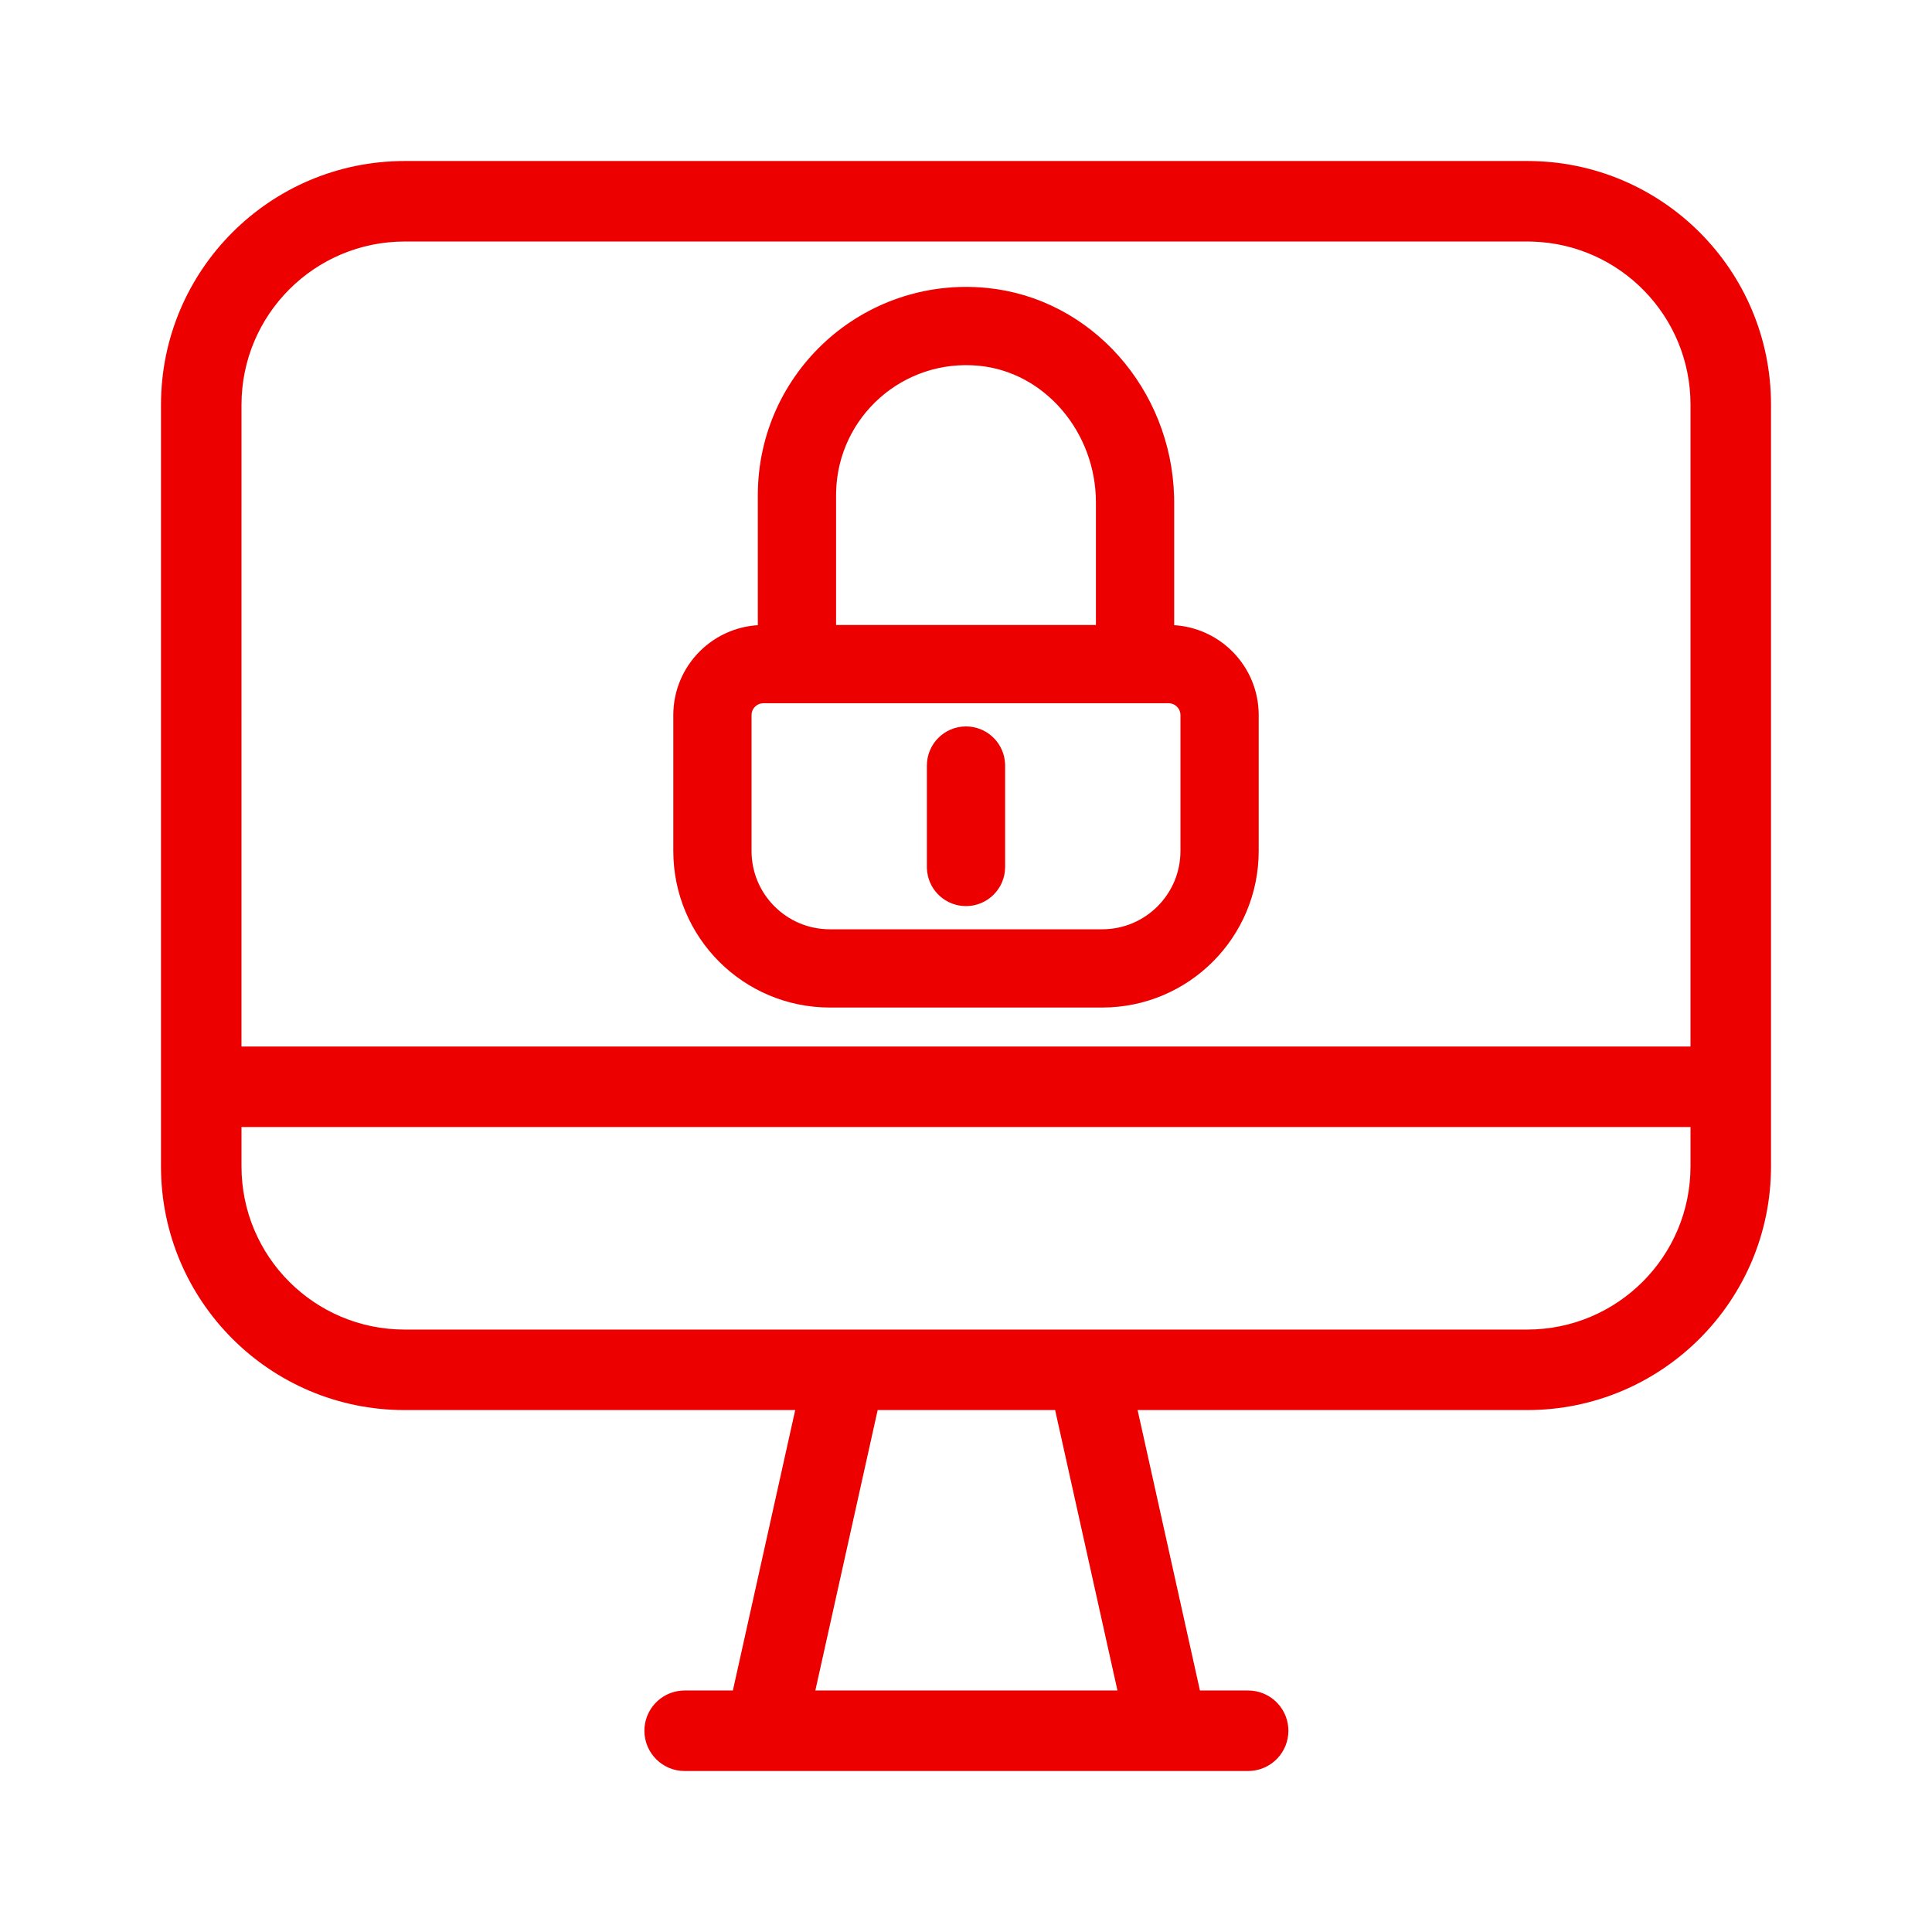
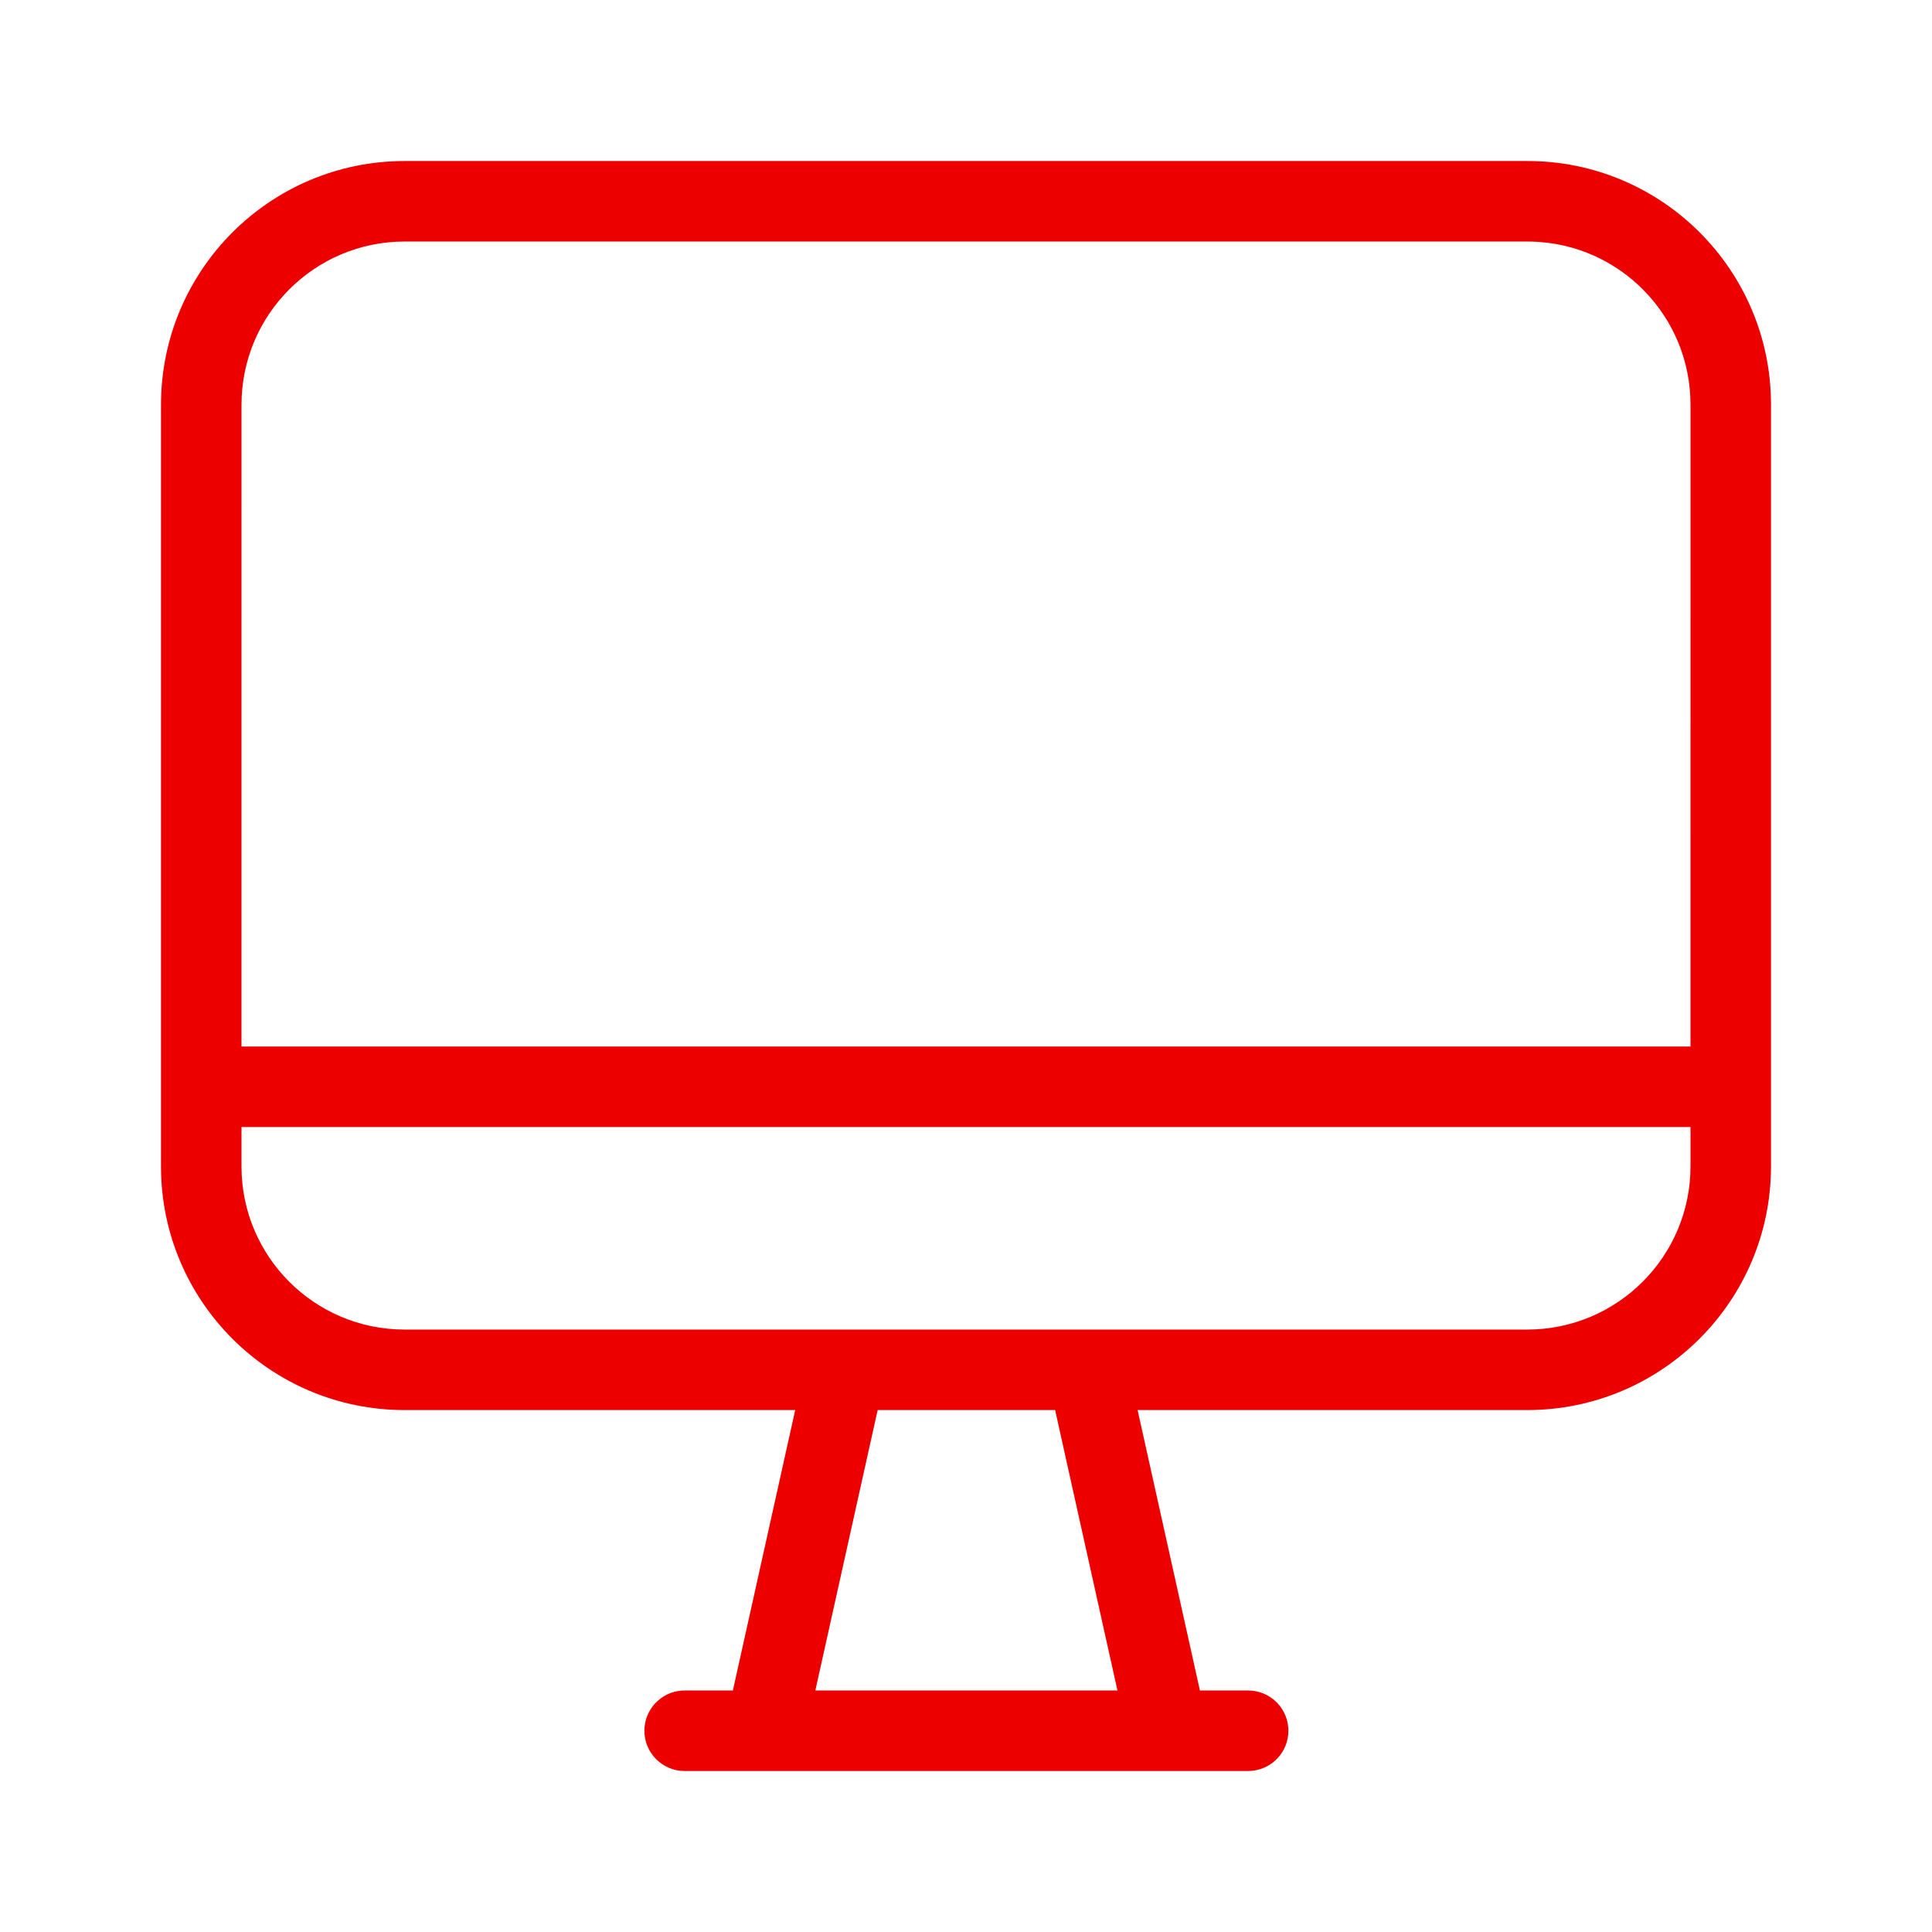
<svg xmlns="http://www.w3.org/2000/svg" width="100px" height="100px" viewBox="0 0 100 100" version="1.1">
  <title>seguranca-online</title>
  <desc>Created with Sketch.</desc>
  <g id="seguranca-online" stroke="none" stroke-width="1" fill="none" fill-rule="evenodd">
    <path d="M79.058,8.334 C86.021,8.334 91.667,13.979 91.667,20.942 L91.667,20.942 L91.667,56.209 C91.667,56.216 91.667,56.223 91.667,56.23 C91.667,56.237 91.667,56.244 91.667,56.251 L91.667,60.368 C91.667,67.336 86.016,72.985 79.046,72.985 L58.882,72.984 L62.108,87.499 L64.604,87.5 C65.704,87.5 66.606,88.353 66.682,89.435 L66.687,89.583 C66.687,90.684 65.834,91.585 64.753,91.661 L64.604,91.667 L35.437,91.667 C34.286,91.667 33.354,90.734 33.354,89.583 C33.354,88.483 34.207,87.582 35.288,87.505 L35.437,87.5 L37.934,87.499 L41.16,72.984 L20.942,72.985 C13.979,72.985 8.333,67.339 8.333,60.376 L8.333,56.251 L8.334,56.23 L8.333,56.209 L8.333,20.951 C8.333,13.984 13.983,8.334 20.95,8.334 L20.95,8.334 Z M54.613,72.984 L45.428,72.984 L42.202,87.499 L57.839,87.499 L54.613,72.984 Z M87.5,58.335 L12.5,58.335 L12.5,60.376 C12.5,65.038 16.28,68.818 20.942,68.818 L79.046,68.818 C83.716,68.818 87.5,65.035 87.5,60.368 L87.5,58.335 Z M79.058,12.501 L20.95,12.501 C16.284,12.501 12.5,16.285 12.5,20.951 L12.5,20.951 L12.499,54.167 L87.499,54.167 L87.5,20.942 C87.5,16.365 83.856,12.639 79.312,12.505 L79.058,12.501 Z" id="🌈-Color" fill="#EC0000" />
    <g id="b.-icons-/-04.-functional-/-FUNC144---|-security-close" transform="translate(36, 16)" fill="#EC0000" stroke="#EC0000" stroke-width="2.3">
-       <path d="M14.942,0.045 C19.788,0.507 23.488,4.753 23.621,9.73 L23.625,10.007 L23.625,17.5 L24.484,17.5 C26.361,17.5 27.895,18.97 27.995,20.822 L28,21.014 L28,28.048 C28,31.887 24.887,35 21.047,35 L21.047,35 L6.953,35 C3.113,35 0,31.887 0,28.048 L0,28.048 L0,21.014 C0,19.074 1.575,17.5 3.516,17.5 L3.516,17.5 L4.375,17.5 L4.375,9.63 C4.375,3.958 9.246,-0.498 14.942,0.045 Z M24.484,19.25 L3.516,19.25 C2.541,19.25 1.75,20.04 1.75,21.014 L1.75,21.014 L1.75,28.048 C1.75,30.921 4.079,33.25 6.953,33.25 L6.953,33.25 L21.047,33.25 C23.921,33.25 26.25,30.921 26.25,28.048 L26.25,28.048 L26.25,21.014 C26.25,20.04 25.459,19.25 24.484,19.25 L24.484,19.25 Z M14,22.75 C14.446,22.75 14.814,23.084 14.868,23.515 L14.875,23.625 L14.875,28.875 C14.875,29.358 14.483,29.75 14,29.75 C13.554,29.75 13.186,29.416 13.132,28.985 L13.125,28.875 L13.125,23.625 C13.125,23.142 13.517,22.75 14,22.75 Z M6.129,9.383 L6.125,9.63 L6.125,17.5 L21.875,17.5 L21.875,10.007 C21.875,5.791 18.788,2.17 14.776,1.787 C10.193,1.35 6.268,4.859 6.129,9.383 Z" id="🌈-Color" />
-     </g>
+       </g>
  </g>
</svg>